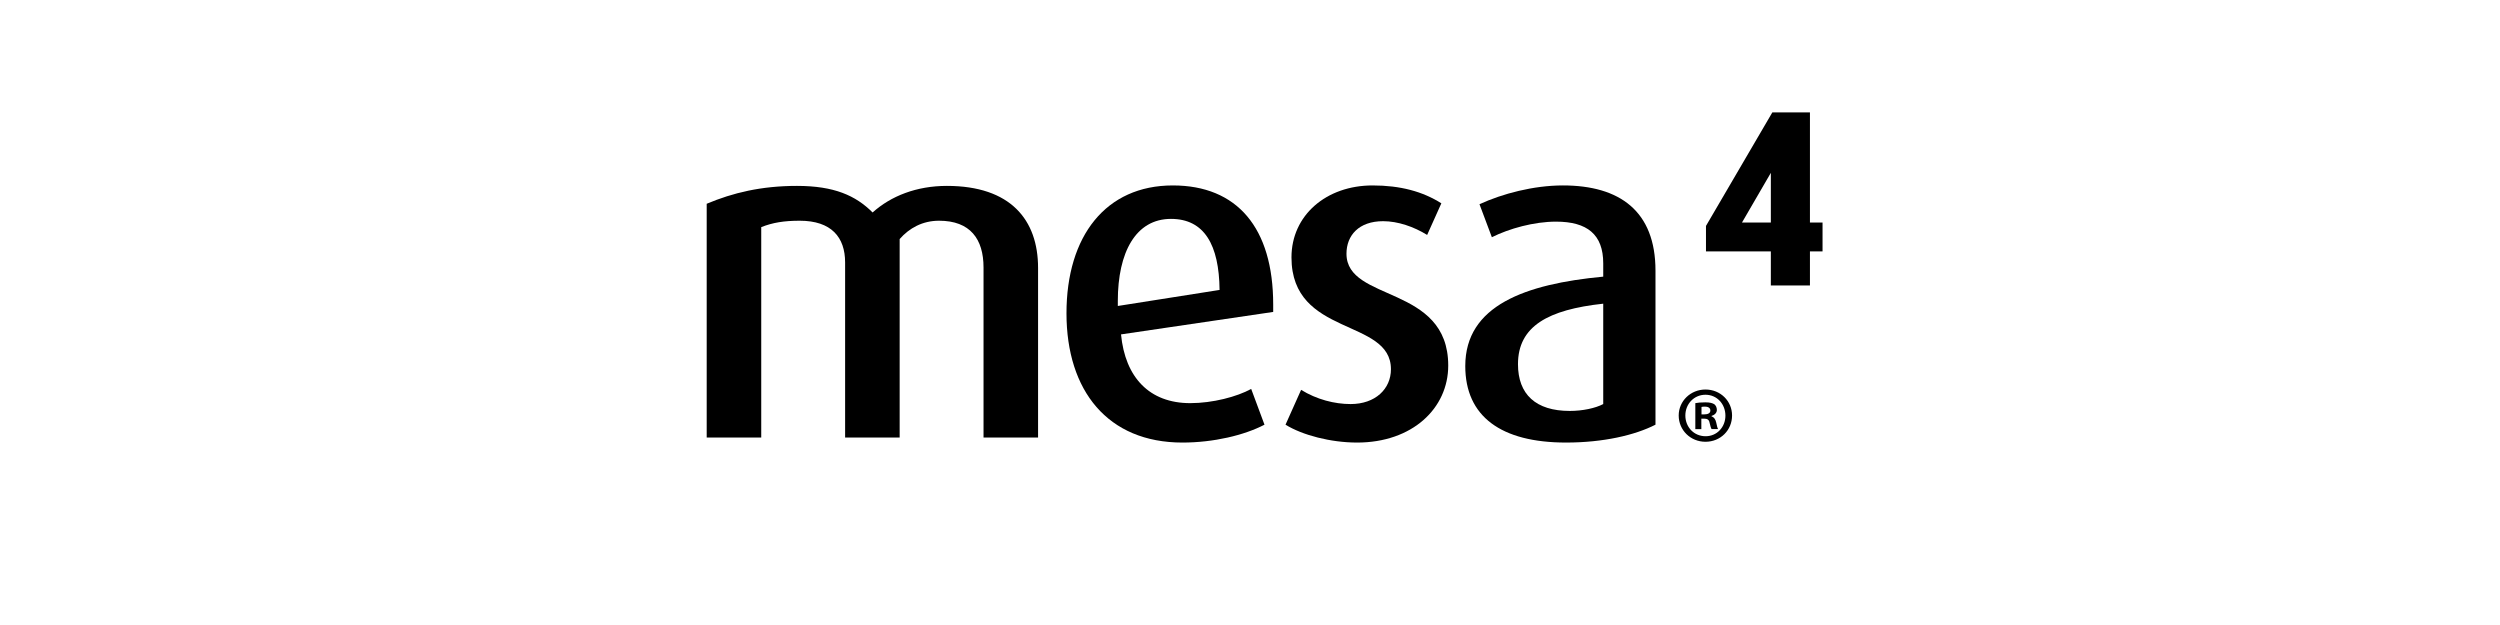
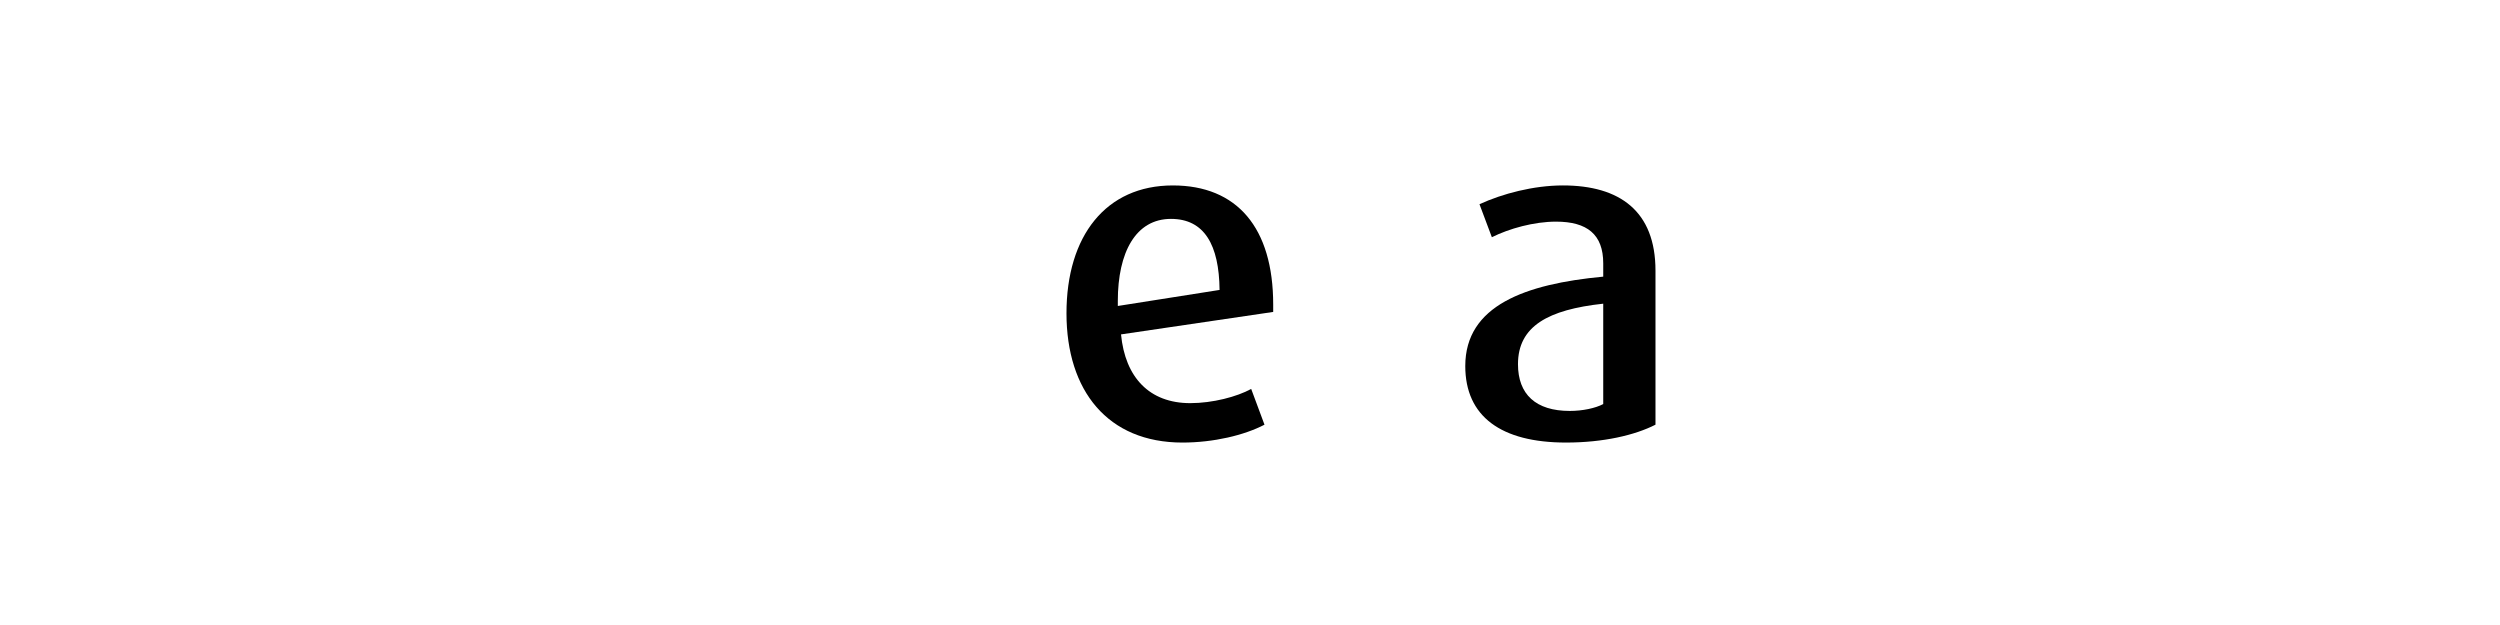
<svg xmlns="http://www.w3.org/2000/svg" id="Outlines" width="16.667in" height="4.167in" viewBox="0 0 1200 300">
  <defs>
    <style>.cls-1{stroke-width:0px;}</style>
  </defs>
-   <path class="cls-1" d="m472.095,209.999v-81.621c0-13.64-6.38-22.44-21.34-22.44-7.92,0-14.3,3.52-18.92,8.8v95.261h-26.18v-84.04c0-12.1-6.6-20.02-21.78-20.02-7.48,0-12.98.88-18.48,3.08v100.981h-26.18v-112.201c12.54-5.28,26.18-8.58,43.34-8.58,17.82,0,28.16,4.62,36.3,12.76,8.8-7.92,21.12-12.76,35.64-12.76,30.58,0,43.78,16.28,43.78,39.38v81.4h-26.18Z" />
  <path class="cls-1" d="m538.094,160.499c1.98,20.68,13.64,33.001,33.22,33.001,10.78,0,22.44-3.08,29.26-6.82l6.38,17.16c-9.68,5.06-24.42,8.58-39.38,8.58-35.86,0-55.661-24.86-55.661-62.04s18.92-61.38,51.041-61.38c30.8,0,48.181,20.24,48.181,57.2v3.52l-73.041,10.78Zm23.98-55.44c-16.94,0-25.52,16.06-25.52,39.38v2.42l48.84-7.7c-.22-21.56-7.26-34.1-23.32-34.1Z" />
-   <path class="cls-1" d="m651.369,212.419c-12.54,0-26.181-3.52-34.32-8.58l7.479-16.72c7.481,4.62,16.061,6.82,23.761,6.82,11.88,0,19.36-7.26,19.36-16.72,0-24.64-47.741-15.4-47.741-53.68,0-20.24,16.721-34.54,38.94-34.54,13.2,0,23.98,2.86,33,8.58l-6.819,15.18c-6.38-3.96-14.08-6.6-21.12-6.6-11.66,0-17.601,6.82-17.601,15.62,0,23.32,48.841,14.74,48.841,53.681,0,20.46-17.16,36.96-43.78,36.96Z" />
  <path class="cls-1" d="m751.731,212.419c-31.24,0-48.4-12.54-48.4-36.74,0-29.04,28.82-39.38,66.221-42.9v-6.38c0-13.86-7.7-20.02-22.66-20.02-10.56,0-22.44,3.3-30.8,7.48l-5.94-15.84c11-5.06,25.96-9.02,40.04-9.02,27.28,0,44.44,12.32,44.44,40.92v73.92c-9.9,5.06-25.08,8.58-42.9,8.58Zm17.82-66.66c-26.4,2.86-40.92,10.78-40.92,29.04,0,14.52,8.58,22.44,24.859,22.44,6.16,0,12.32-1.32,16.061-3.3v-48.18Z" />
-   <path class="cls-1" d="m868.773,136.999h-18.768v-16.352h-31.136v-12.212l31.854-54.491h18.049v52.864h6.048v13.84h-6.048v16.352Zm-32.621-30.192h13.853v-23.852l-13.853,23.852Z" />
-   <path class="cls-1" d="m831.39,199.425c0,7.068-5.548,12.617-12.769,12.617-7.144,0-12.845-5.548-12.845-12.617,0-6.916,5.7-12.465,12.845-12.465,7.22,0,12.769,5.548,12.769,12.465Zm-22.421,0c0,5.548,4.104,9.957,9.729,9.957,5.473,0,9.501-4.408,9.501-9.88,0-5.548-4.028-10.033-9.576-10.033s-9.653,4.484-9.653,9.957Zm7.677,6.536h-2.888v-12.465c1.14-.228,2.736-.38,4.788-.38,2.356,0,3.42.38,4.332.912.684.532,1.216,1.52,1.216,2.736,0,1.368-1.064,2.432-2.584,2.888v.152c1.216.456,1.9,1.368,2.28,3.04.38,1.9.608,2.66.912,3.116h-3.116c-.38-.456-.608-1.596-.988-3.04-.228-1.368-.988-1.976-2.584-1.976h-1.368v5.016Zm.076-7.068h1.368c1.596,0,2.888-.532,2.888-1.824,0-1.14-.836-1.9-2.66-1.9-.76,0-1.292.076-1.596.152v3.572Z" />
</svg>